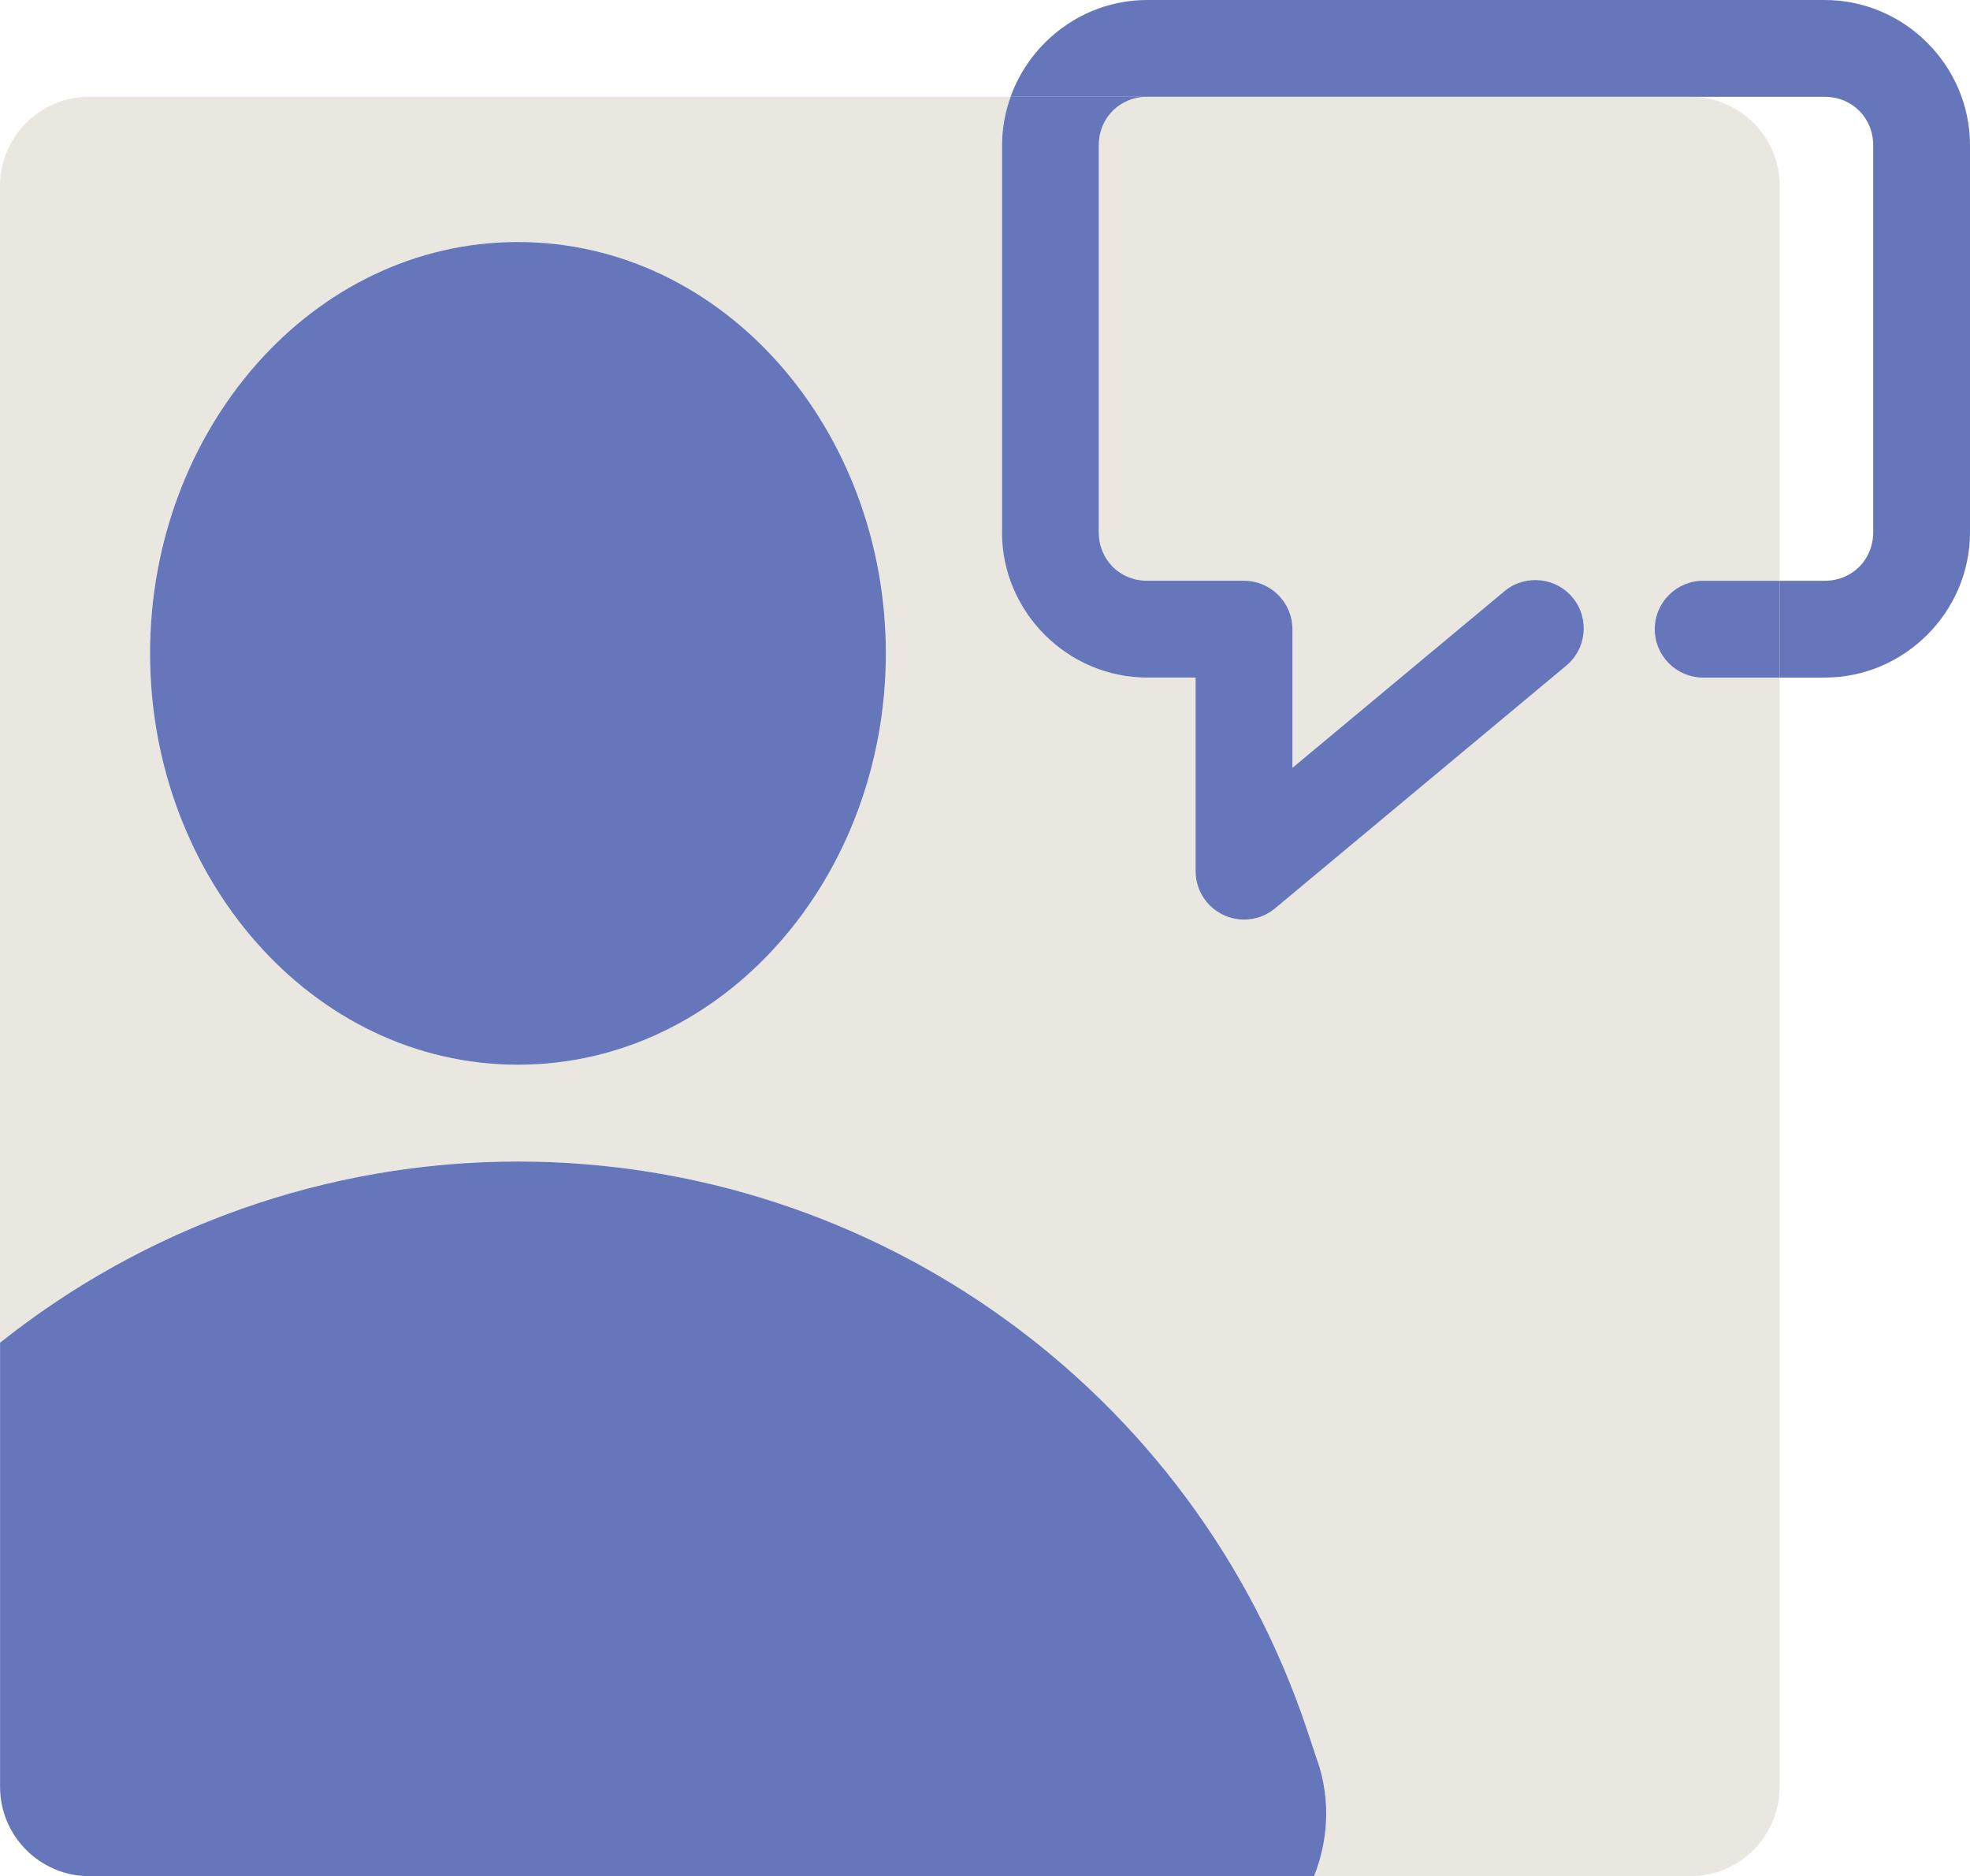
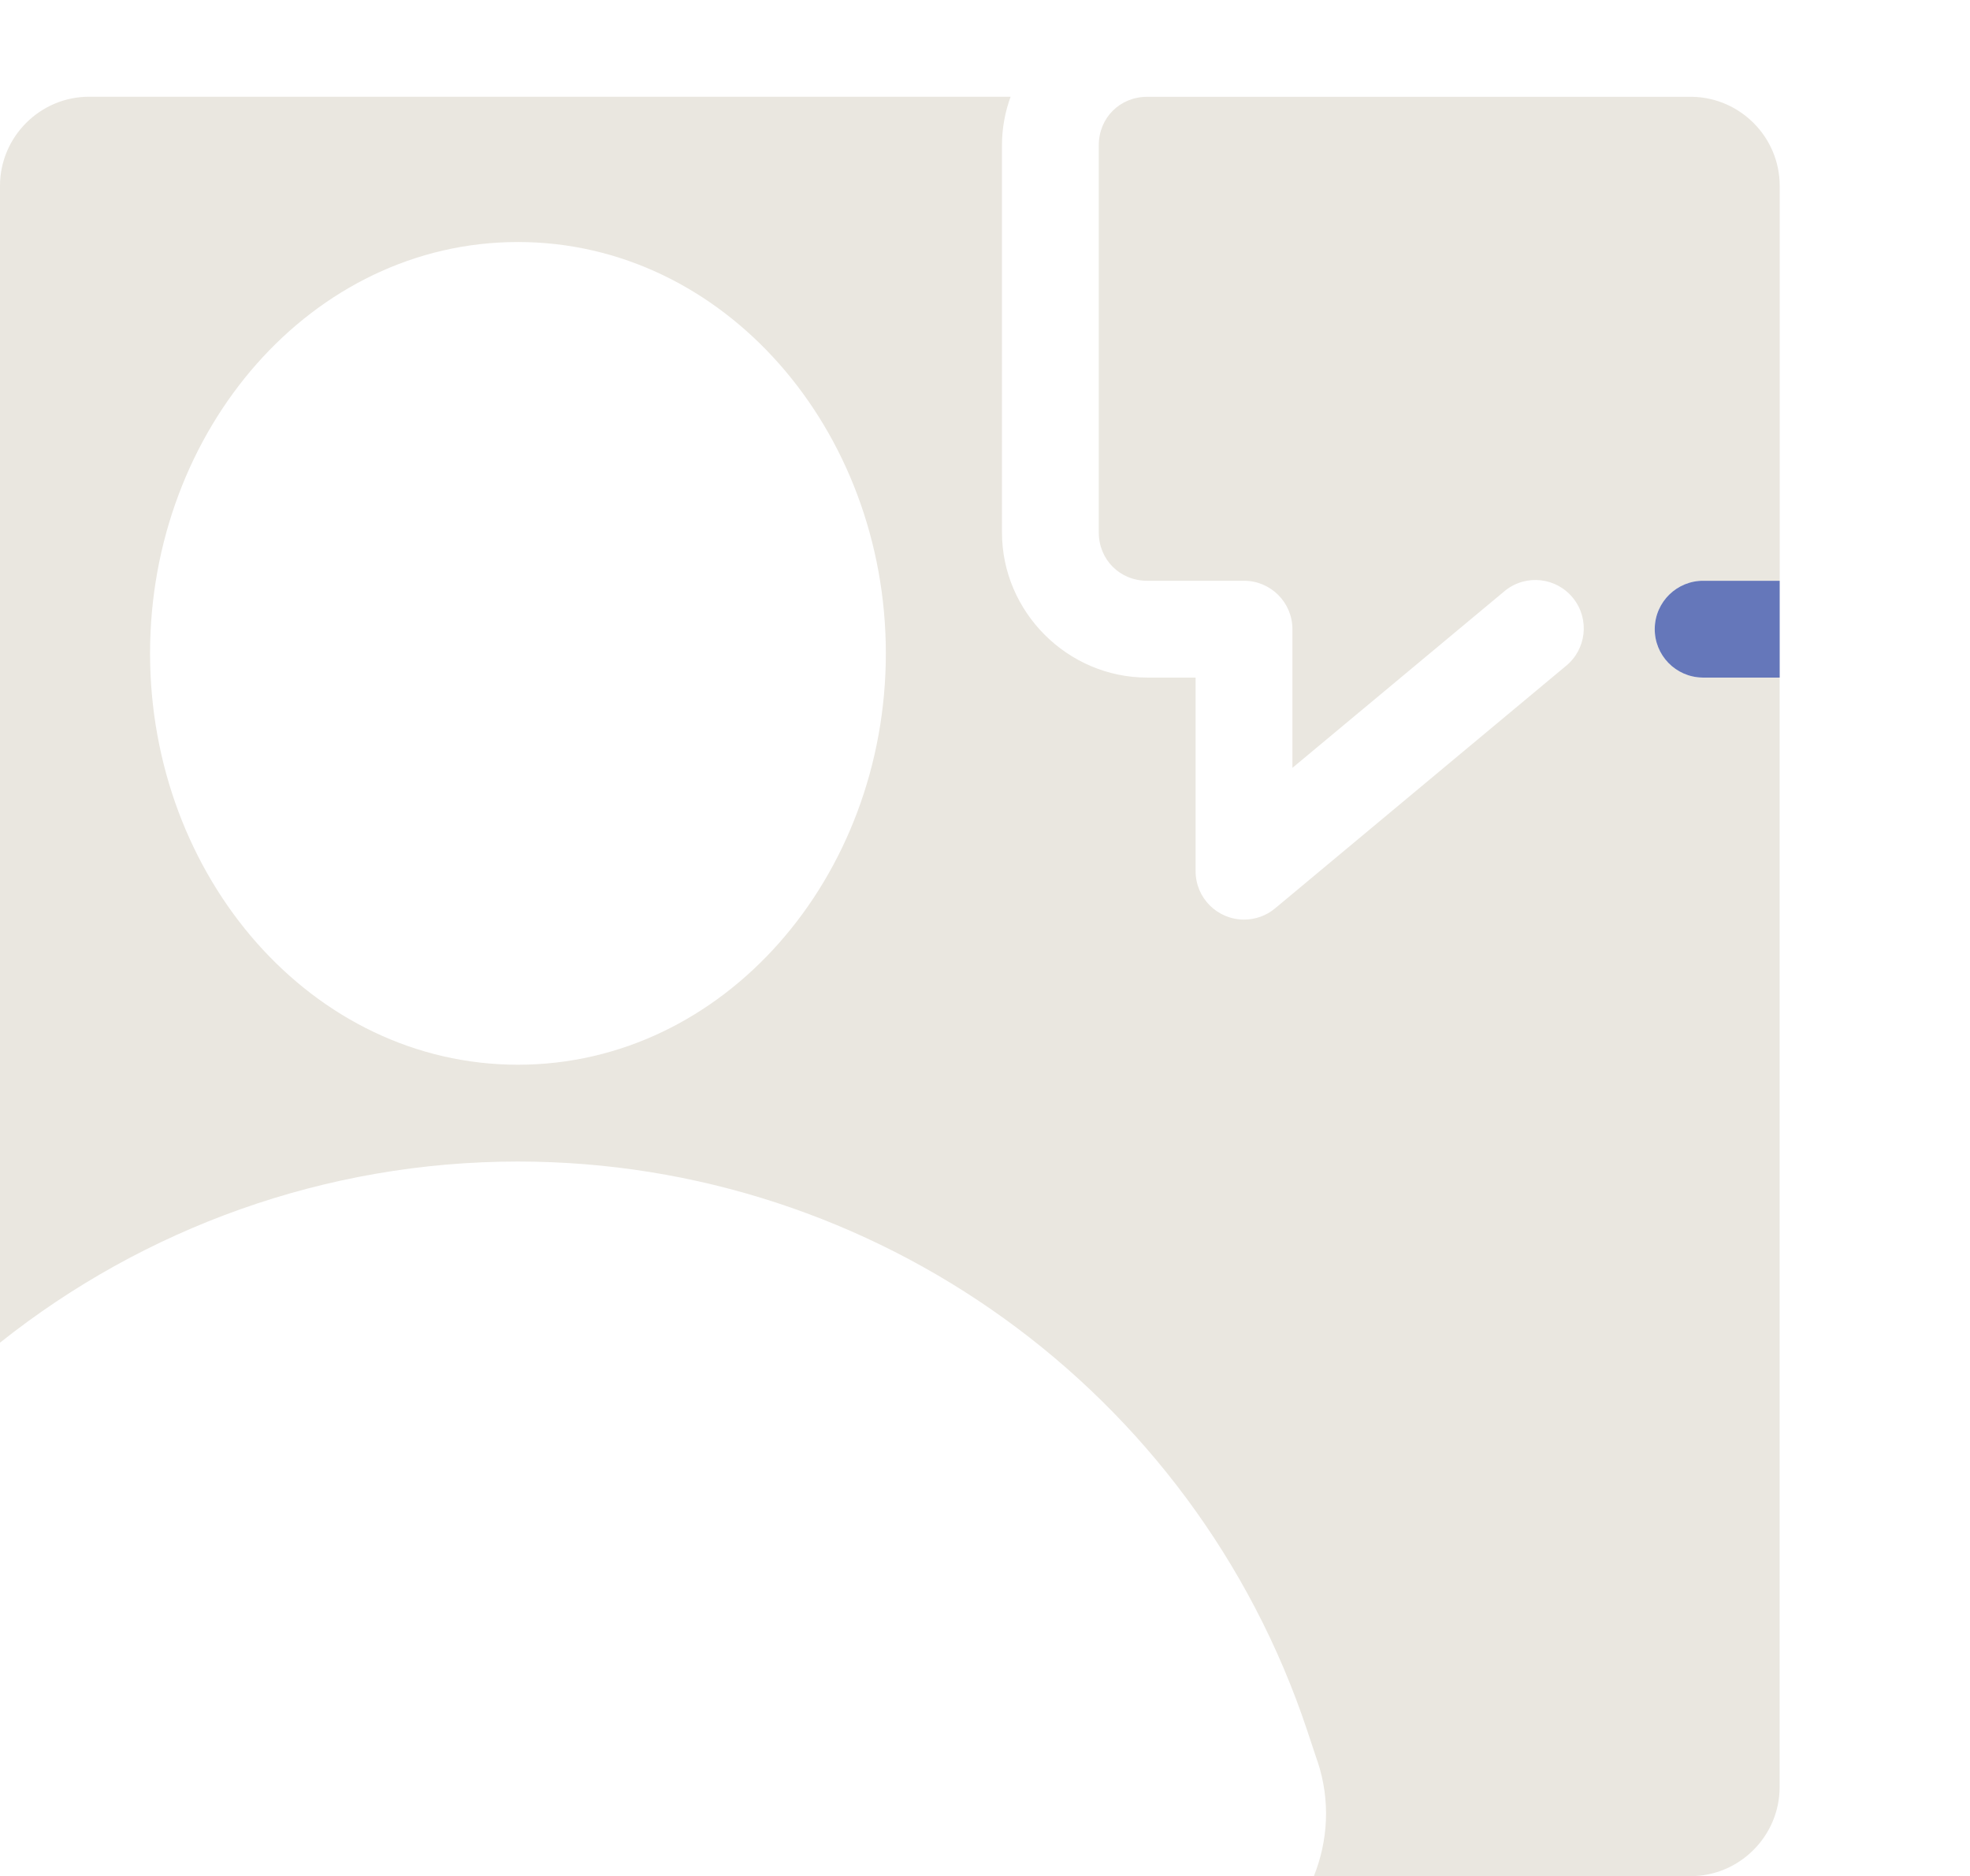
<svg xmlns="http://www.w3.org/2000/svg" id="Layer_2" viewBox="0 0 265.33 252.72">
  <defs>
    <style>.cls-1{fill:#6577ba;}.cls-2{fill:none;}.cls-3{fill:#eae7e0;}</style>
  </defs>
  <g id="Layer_1-2">
    <path class="cls-2" d="M239.7,25.03v53.2h6.08c3.68,0,6.52-2.84,6.52-6.52V19.56c0-3.68-2.84-6.52-6.52-6.52h-17.83c6.48.14,11.75,5.47,11.75,11.99Z" />
    <path class="cls-3" d="M229.3,91.27c-3.61-.05-6.48-3.01-6.43-6.61.05-3.6,3.01-6.47,6.61-6.43h10.22V25.03c0-6.51-5.26-11.85-11.75-11.99h-73.44c-3.68,0-6.52,2.84-6.52,6.52v52.15c0,3.68,2.84,6.52,6.52,6.52h13.04c3.6,0,6.52,2.92,6.52,6.52v18.68l28.42-23.68c.08-.07.17-.14.25-.21,2.82-2.24,6.92-1.77,9.16,1.06,2.24,2.82,1.76,6.92-1.06,9.16l-39.11,32.6c-1.17.98-2.65,1.51-4.17,1.51-3.61,0-6.53-2.91-6.53-6.52v-26.08h-6.52c-10.72,0-19.56-8.83-19.56-19.56V19.56c0-2.29.42-4.48,1.16-6.53H12C5.4,13.03,0,18.43,0,25.03v155.83c19.38-15.42,43.79-24.4,69.76-24.4,48.2,0,91.05,30.89,106.29,76.61l1.39,4.18h.01c1.77,5.31,1.41,10.72-.49,15.47h50.73c6.6,0,12-5.4,12-12V91.27h-10.22c-.06,0-.12,0-.18,0ZM69.76,143.42c-27.76,0-49.55-25.31-49.55-55.41s21.78-55.41,49.55-55.41,49.55,25.31,49.55,55.41-21.78,55.41-49.55,55.41Z" />
-     <path class="cls-1" d="M245.78,0h-91.27c-8.43,0-15.68,5.47-18.4,13.03h91.58c.09,0,.17.01.25.01h17.83c3.68,0,6.52,2.84,6.52,6.52v52.15c0,3.68-2.84,6.52-6.52,6.52h-6.08v13.04h6.08c10.72,0,19.56-8.83,19.56-19.56V19.56c0-10.72-8.83-19.56-19.56-19.56Z" />
    <path class="cls-1" d="M229.48,78.23c-3.6-.05-6.56,2.83-6.61,6.43-.05,3.6,2.82,6.56,6.43,6.61.06,0,.12,0,.18,0h10.22v-13.04h-10.22Z" />
-     <path class="cls-1" d="M134.95,71.71c0,10.72,8.83,19.56,19.56,19.56h6.52v26.08c0,3.61,2.92,6.52,6.53,6.52,1.53,0,3-.53,4.17-1.51l39.11-32.6c2.82-2.24,3.29-6.34,1.06-9.16-2.24-2.82-6.34-3.29-9.16-1.06-.08.07-.17.14-.25.21l-28.42,23.68v-18.68c0-3.6-2.92-6.52-6.52-6.52h-13.04c-3.68,0-6.52-2.84-6.52-6.52V19.56c0-3.68,2.84-6.52,6.52-6.52h73.44c-.08,0-.17-.01-.25-.01h-91.58c-.74,2.05-1.16,4.24-1.16,6.53v52.15Z" />
-     <path class="cls-1" d="M69.76,32.6c-27.76,0-49.55,25.31-49.55,55.41s21.78,55.41,49.55,55.41,49.55-25.31,49.55-55.41-21.78-55.41-49.55-55.41Z" />
-     <path class="cls-1" d="M177.46,237.25h-.01l-1.39-4.18c-15.24-45.72-58.09-76.61-106.29-76.61-25.97,0-50.38,8.98-69.76,24.4v59.86c0,6.6,5.4,12,12,12h164.97c1.9-4.75,2.26-10.16.49-15.47Z" />
  </g>
</svg>